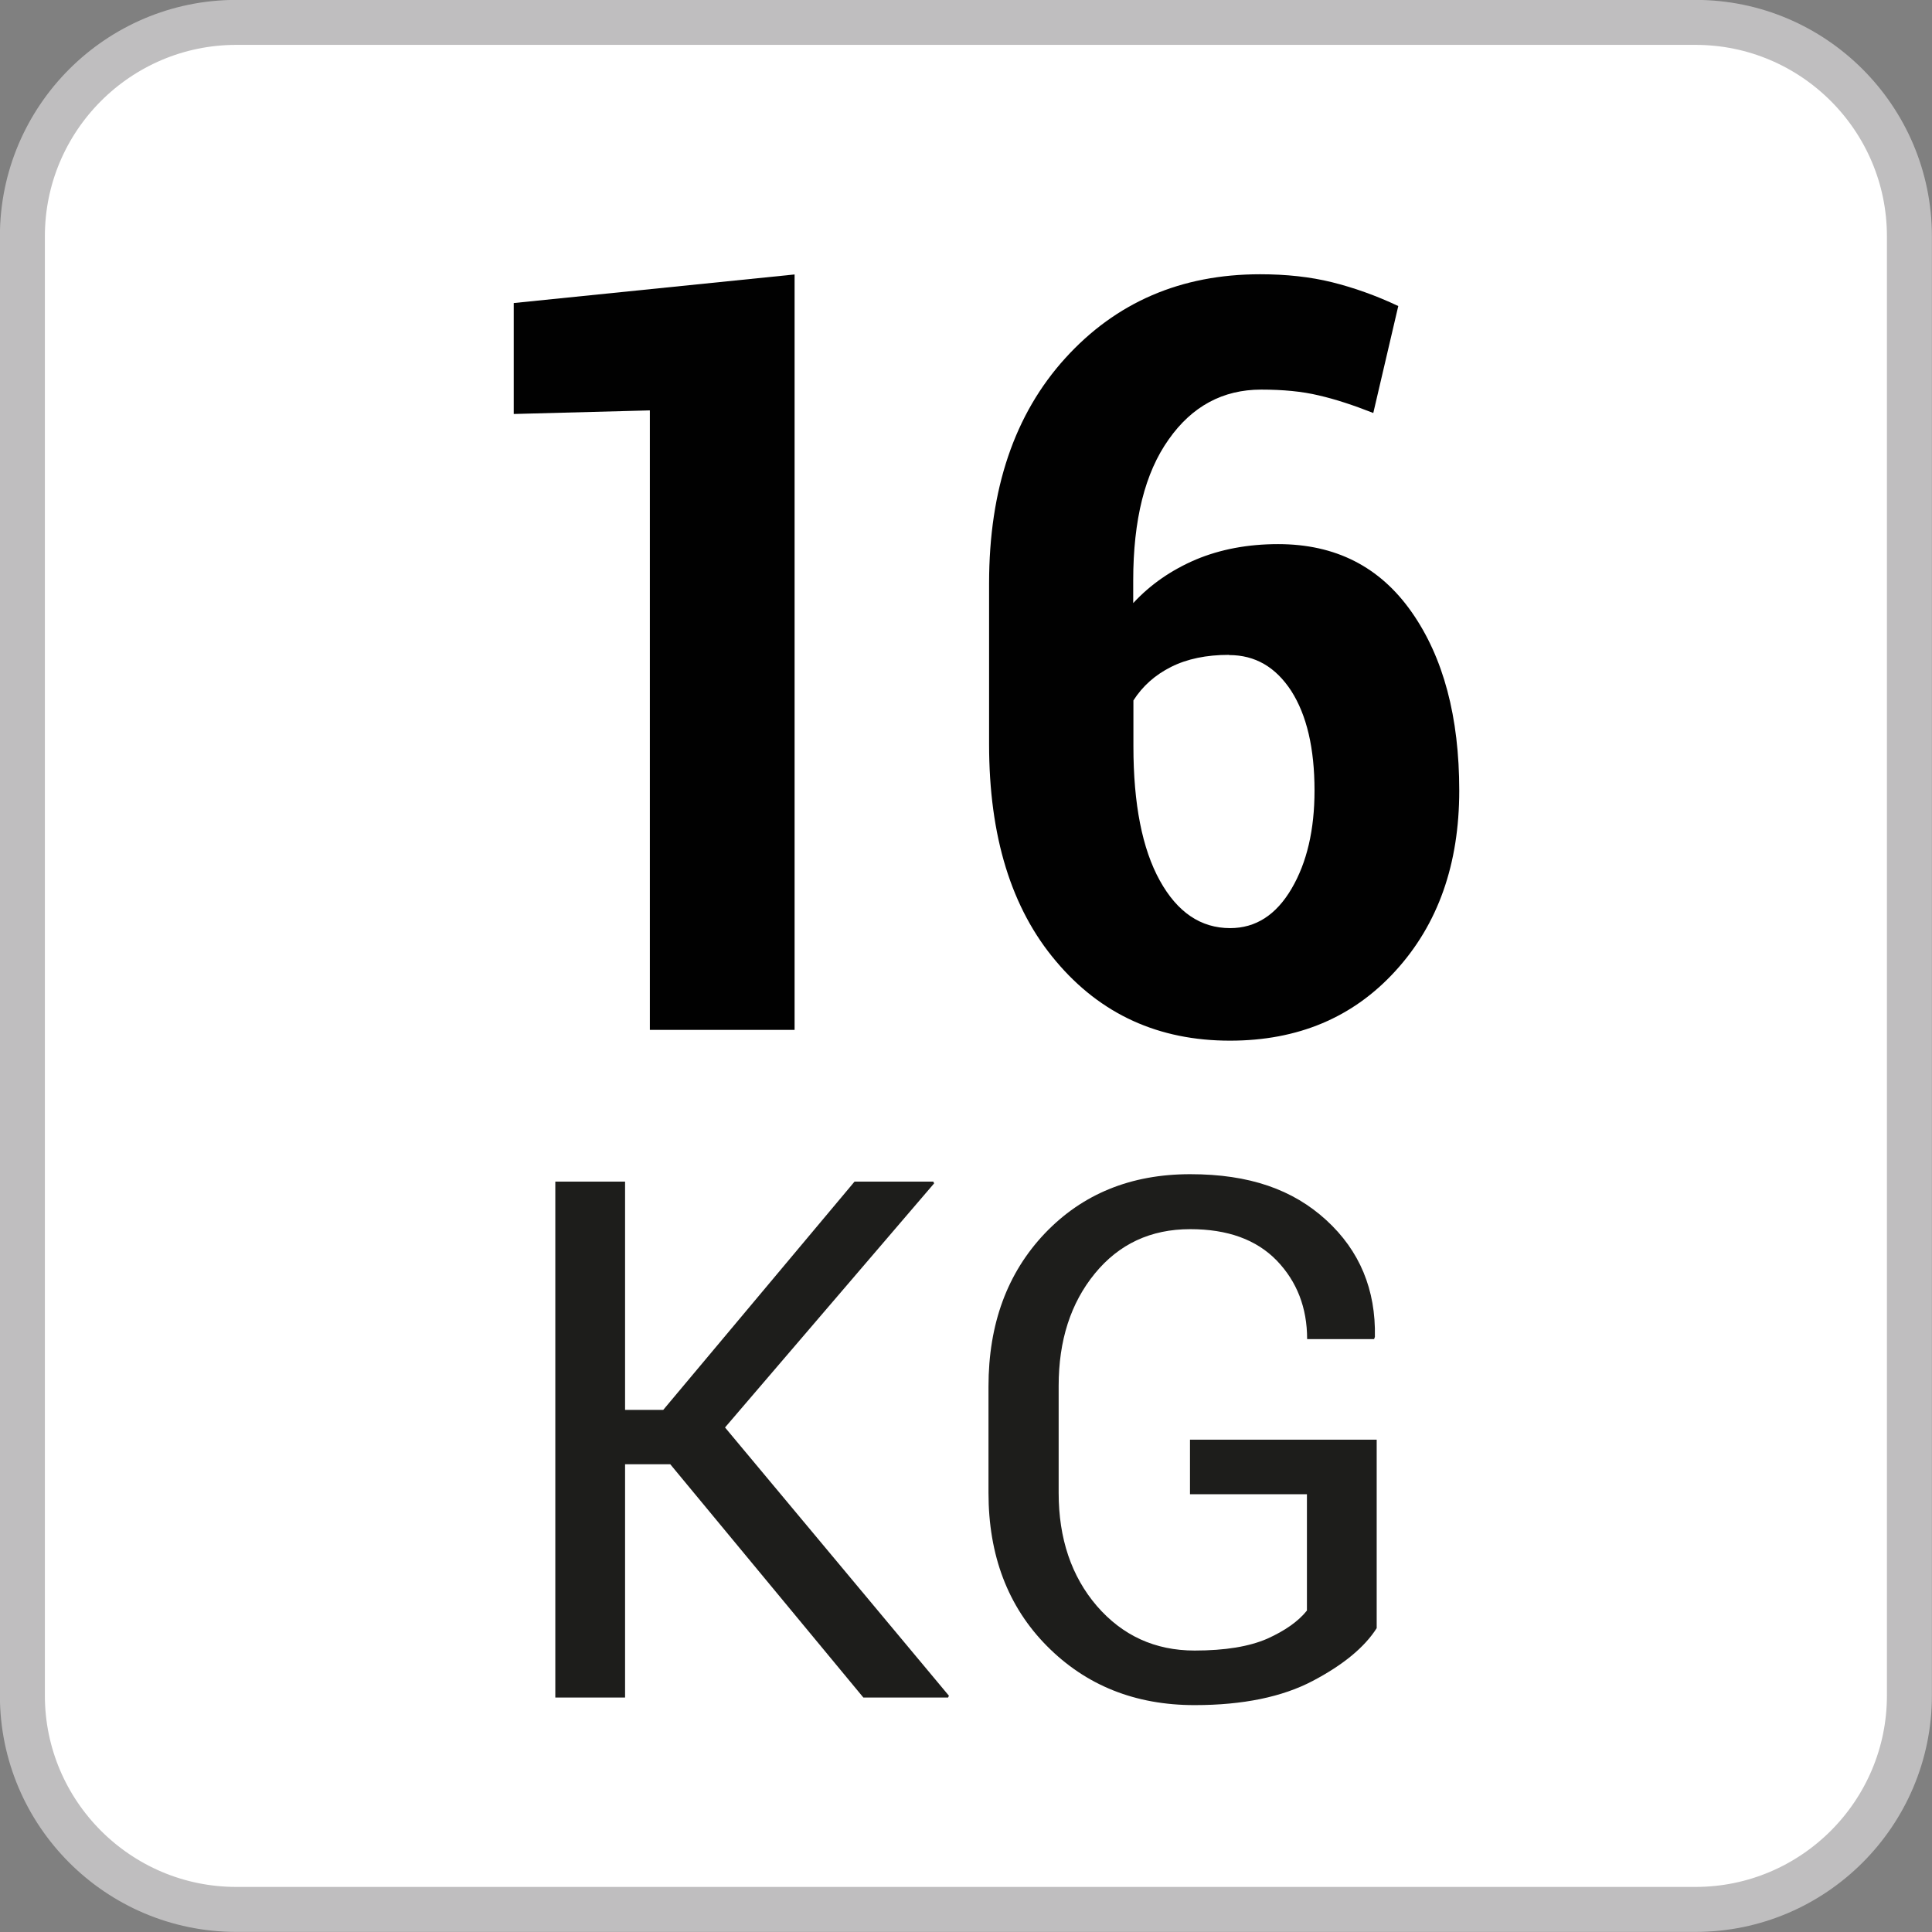
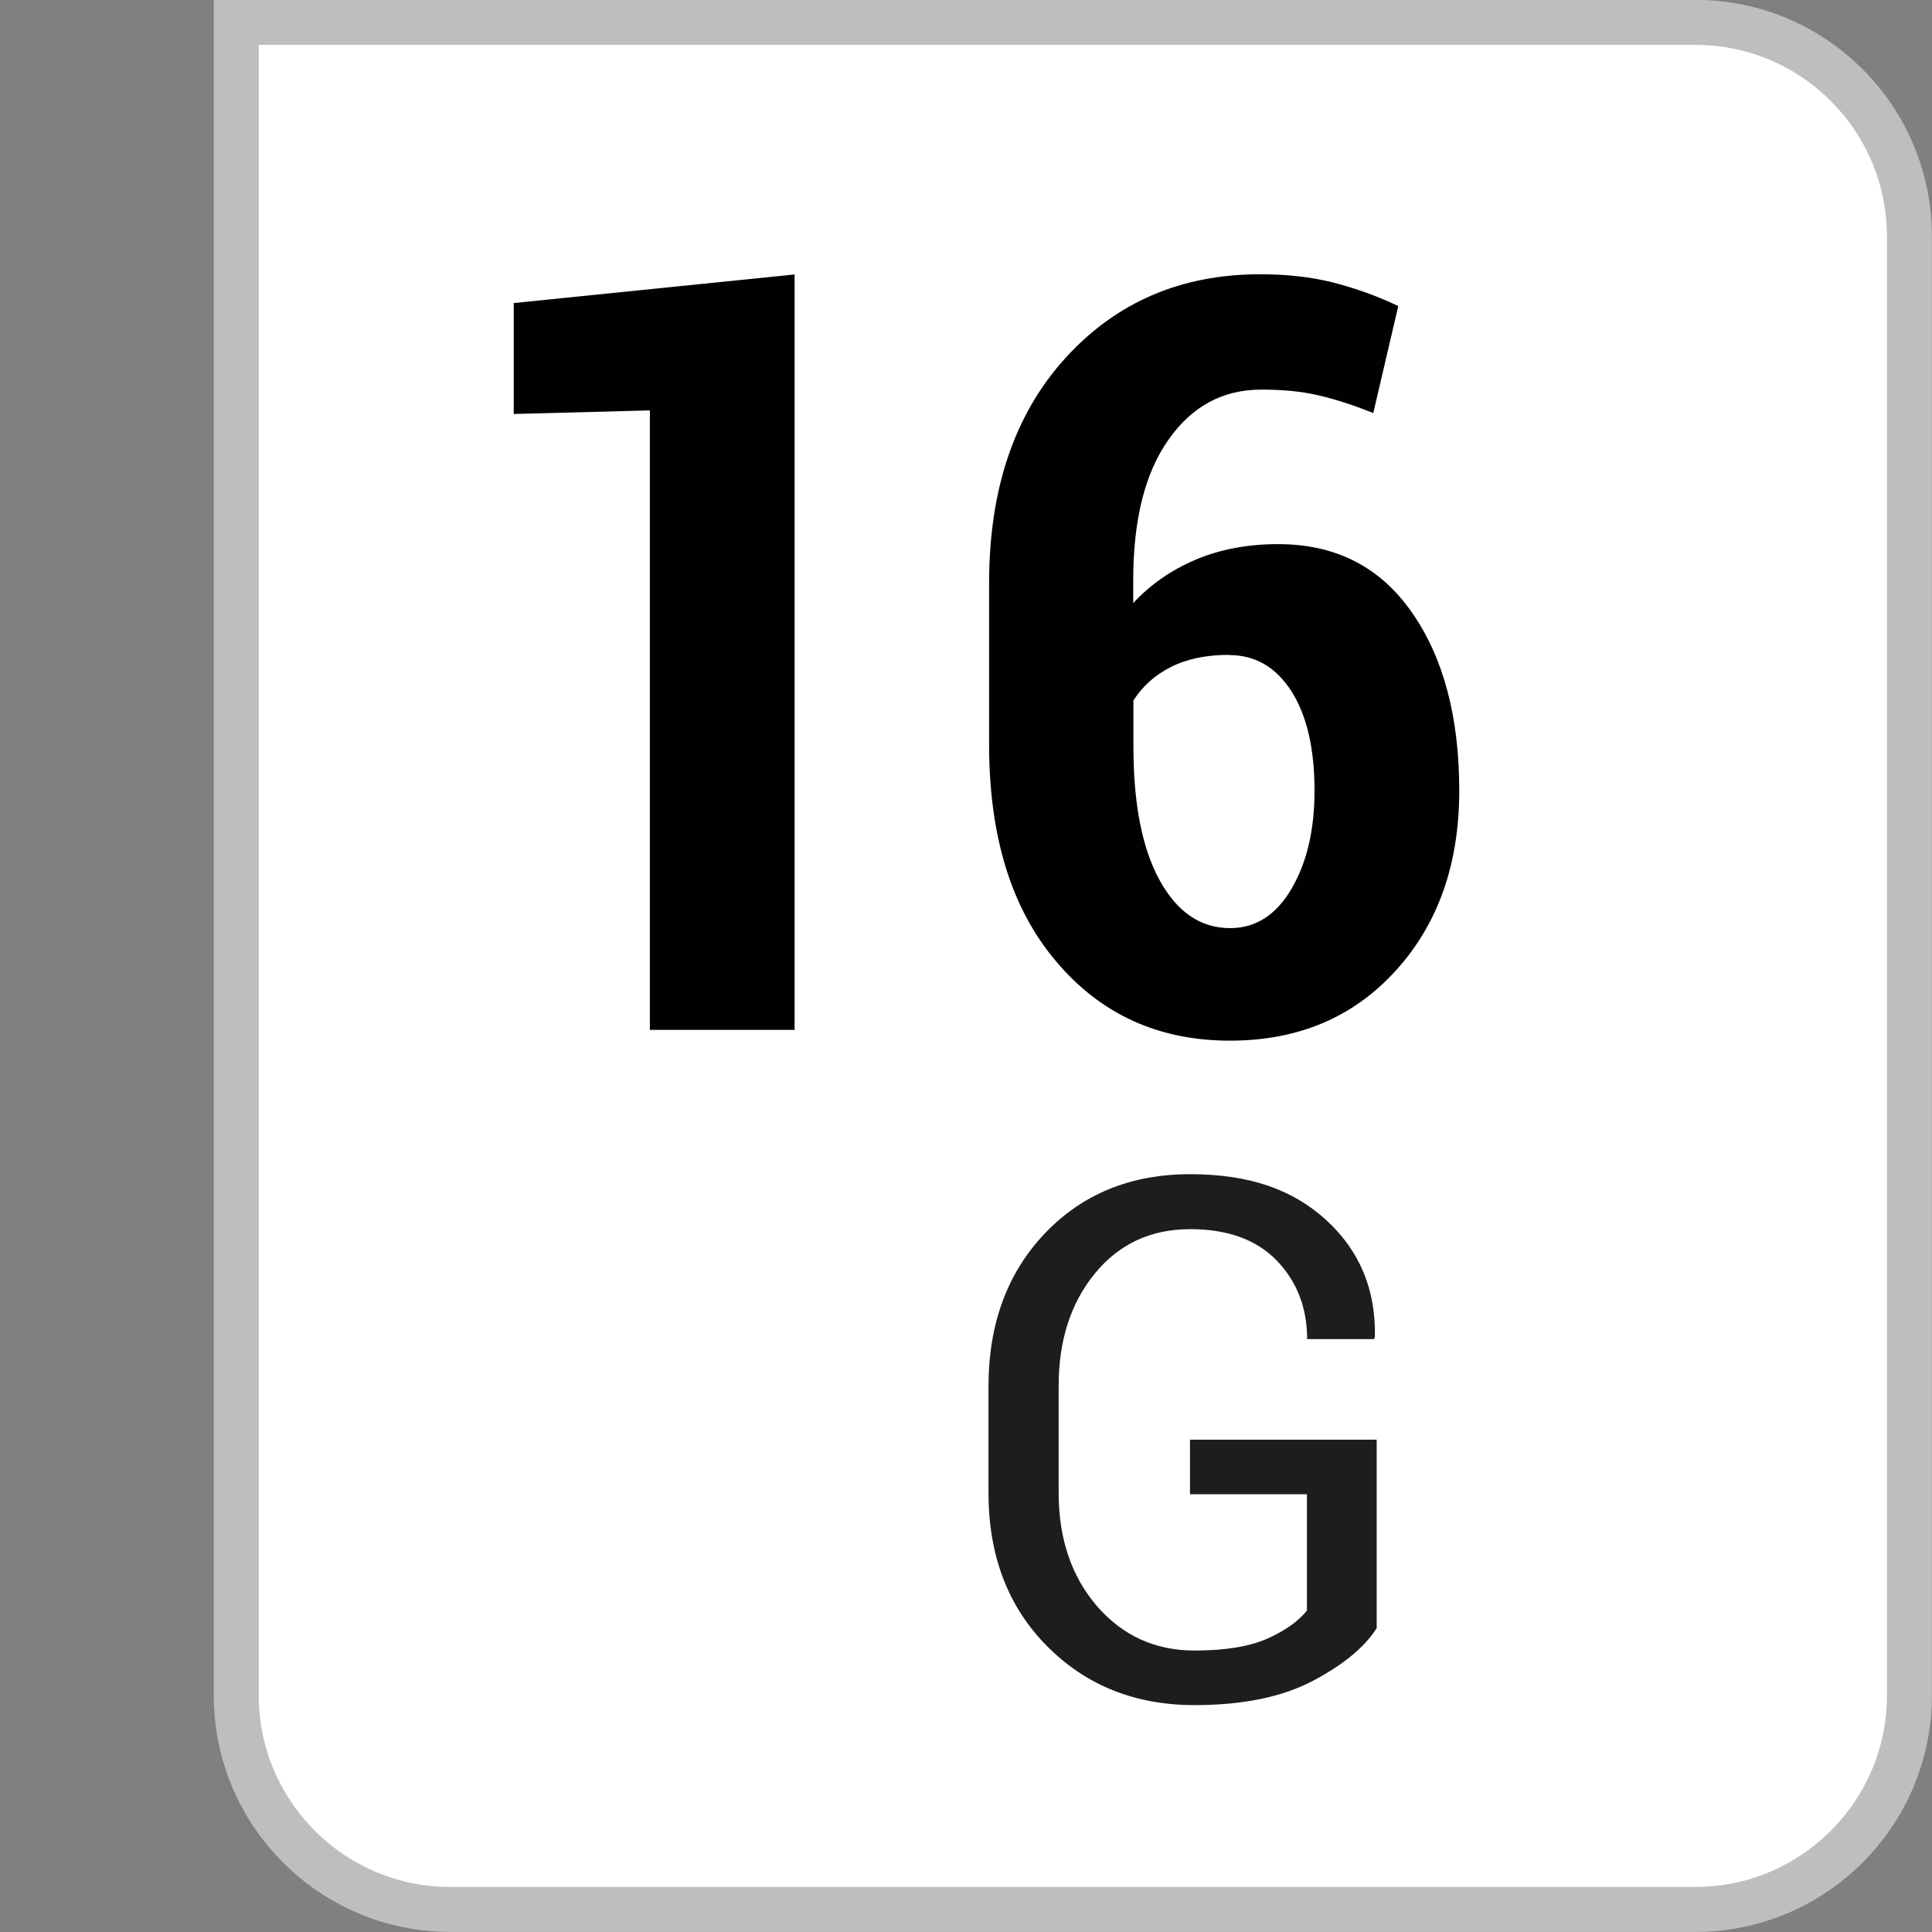
<svg xmlns="http://www.w3.org/2000/svg" id="Capa_1" data-name="Capa 1" viewBox="0 0 96.65 96.65">
  <rect x="0" y="0" width="96.65" height="96.65" fill="#808080" stroke="none" />
  <defs>
    <style>
      .cls-1 {
        isolation: isolate;
      }

      .cls-2 {
        fill: #fff;
        stroke: #bfbebf;
        stroke-miterlimit: 10;
        stroke-width: 2.25px;
      }

      .cls-3 {
        fill: #1d1d1b;
      }

      .cls-4 {
        fill: #010101;
      }
    </style>
  </defs>
-   <path class="cls-2" d="M84.82,1.12H11.82C5.92,1.12,1.12,5.92,1.12,11.82V84.82c0,5.9,4.8,10.7,10.7,10.7H84.82c5.9,0,10.7-4.8,10.7-10.7V11.82c0-5.9-4.8-10.7-10.7-10.7Z" />
+   <path class="cls-2" d="M84.82,1.12H11.82V84.82c0,5.9,4.8,10.7,10.7,10.7H84.82c5.9,0,10.7-4.8,10.7-10.7V11.82c0-5.9-4.8-10.7-10.7-10.7Z" />
  <g class="cls-1">
    <path class="cls-4" d="M39.75,51.52h-7.24V20.53l-6.81,.18v-5.55l14.05-1.43V51.52Z" />
    <path class="cls-4" d="M63.04,13.72c1.31,0,2.51,.13,3.6,.4,1.08,.27,2.19,.66,3.31,1.19l-1.25,5.35c-.99-.39-1.9-.69-2.73-.88-.83-.2-1.79-.29-2.88-.29-1.91,0-3.46,.83-4.63,2.5-1.18,1.66-1.77,4.01-1.77,7.05v1.13c.87-.94,1.92-1.66,3.14-2.18,1.22-.51,2.59-.77,4.11-.77,2.87,0,5.09,1.13,6.68,3.4,1.59,2.27,2.38,5.25,2.38,8.93s-1.06,6.69-3.19,9.02c-2.12,2.33-4.88,3.49-8.28,3.49-3.57,0-6.47-1.32-8.7-3.97-2.24-2.64-3.35-6.26-3.35-10.85v-8.06c0-4.71,1.27-8.46,3.81-11.26,2.54-2.8,5.79-4.2,9.75-4.2Zm-1.56,19.04c-1.13,0-2.09,.2-2.89,.6-.8,.4-1.43,.96-1.89,1.68v2.3c0,2.88,.44,5.12,1.32,6.71,.88,1.59,2.05,2.38,3.52,2.38,1.28,0,2.3-.66,3.07-1.97,.77-1.31,1.15-2.95,1.15-4.91,0-2.12-.39-3.77-1.16-4.98-.78-1.2-1.81-1.8-3.11-1.8Z" />
  </g>
  <g>
-     <path class="cls-3" d="M33.54,73.25h-2.27v11.67h-3.49v-25.81h3.49v11.42h1.91l9.57-11.42h3.94l.04,.09-10.46,12.21,11.2,13.42-.04,.09h-4.24l-9.66-11.67Z" />
    <path class="cls-3" d="M68.87,81.45c-.61,.96-1.68,1.84-3.2,2.64-1.52,.8-3.49,1.21-5.91,1.21-2.98,0-5.44-.99-7.39-2.96s-2.92-4.53-2.92-7.66v-5.32c0-3.13,.94-5.68,2.82-7.66,1.88-1.97,4.3-2.96,7.27-2.96s5.14,.77,6.81,2.3,2.48,3.48,2.43,5.84l-.04,.11h-3.35c0-1.57-.51-2.88-1.52-3.93-1.02-1.05-2.46-1.57-4.33-1.57-1.97,0-3.56,.74-4.77,2.22-1.21,1.48-1.81,3.35-1.81,5.62v5.35c0,2.29,.64,4.18,1.91,5.66,1.28,1.48,2.91,2.23,4.89,2.23,1.53,0,2.73-.2,3.63-.59,.89-.4,1.56-.87,1.99-1.41v-5.82h-5.85v-2.73h9.34v9.43Z" />
  </g>
</svg>